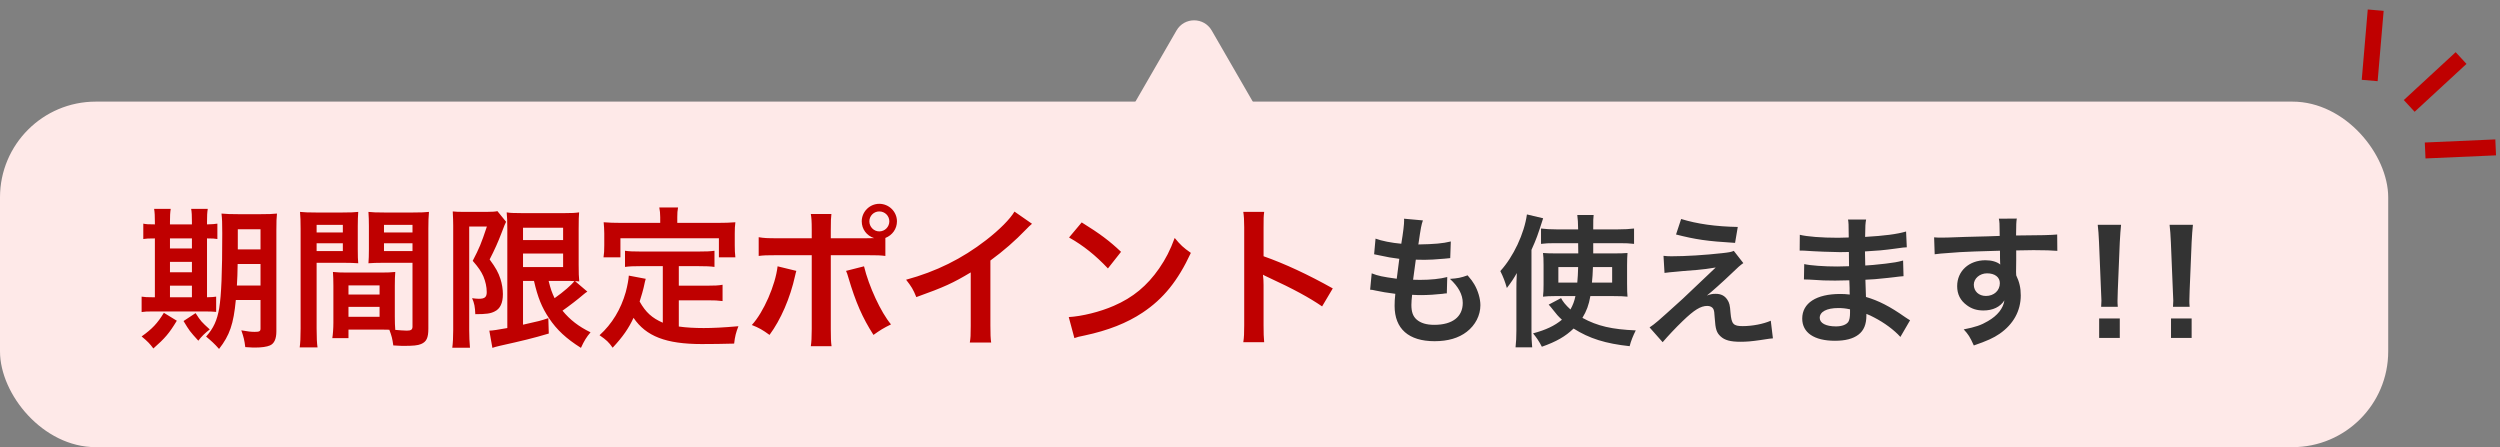
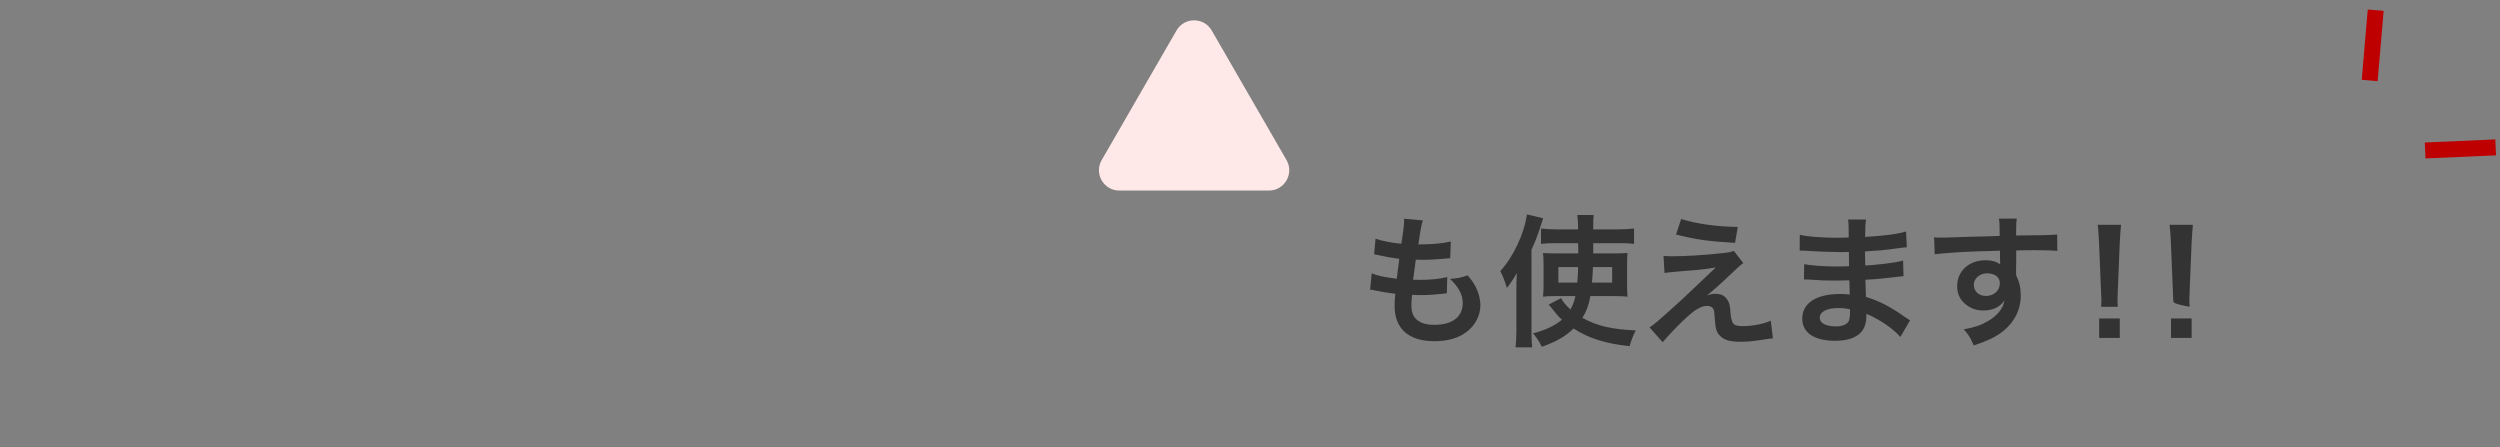
<svg xmlns="http://www.w3.org/2000/svg" width="246" height="44" viewBox="0 0 246 44" fill="none">
  <rect x="0" y="0" width="246" height="44" fill="#808080" stroke="none" />
-   <rect y="10" width="235" height="34" rx="9.423" fill="#FEE9E8" />
-   <path d="M237.066 10.422L242.17 5.711" stroke="#BF0000" stroke-width="1.57" />
  <path d="M233.177 7.921L233.769 1" stroke="#BF0000" stroke-width="1.57" />
  <path d="M238.635 14.807L245.574 14.502" stroke="#BF0000" stroke-width="1.57" />
-   <path d="M25.635 29.52H23.205C22.98 31.89 22.605 32.985 21.555 34.335C21.09 33.81 20.805 33.555 20.28 33.12C21.015 32.295 21.36 31.53 21.57 30.33C21.78 29.04 21.87 26.82 21.87 22.965C21.87 21.945 21.855 21.525 21.795 21.015C22.275 21.06 22.68 21.075 23.46 21.075H25.635C26.46 21.075 26.805 21.06 27.255 21.015C27.21 21.39 27.195 21.84 27.195 22.665V32.61C27.195 33.345 26.985 33.81 26.565 33.99C26.265 34.125 25.74 34.2 25.08 34.2C24.9 34.2 24.87 34.2 24.135 34.155C24.06 33.51 23.97 33.135 23.745 32.505C24.42 32.625 24.72 32.655 25.065 32.655C25.53 32.655 25.635 32.595 25.635 32.325V29.52ZM25.635 25.98H23.385C23.37 26.865 23.355 27.42 23.31 28.095H25.635V25.98ZM25.635 24.54V22.56H23.4V24.54H25.635ZM15.24 22.08V21.825C15.24 21.285 15.225 20.91 15.165 20.55H16.8C16.74 20.91 16.725 21.285 16.725 21.825V22.08H18.885V21.825C18.885 21.24 18.87 20.88 18.81 20.55H20.445C20.385 20.895 20.37 21.27 20.37 21.825V22.08C20.895 22.065 21.135 22.05 21.39 22.005V23.52C21.135 23.475 20.91 23.46 20.37 23.46V29.25C20.865 29.235 21 29.235 21.27 29.19V30.69C20.985 30.66 20.625 30.645 20.01 30.645H15.09C14.475 30.645 14.22 30.66 13.935 30.705V29.19C14.235 29.235 14.475 29.25 15.045 29.25H15.24V23.46C14.61 23.46 14.37 23.475 14.1 23.52V22.005C14.355 22.065 14.61 22.08 15.24 22.08ZM16.725 29.25H18.885V28.11H16.725V29.25ZM16.725 26.79H18.885V25.77H16.725V26.79ZM16.725 24.45H18.885V23.46H16.725V24.45ZM16.125 30.78L17.4 31.56C16.635 32.82 16.23 33.285 15.09 34.29C14.76 33.84 14.535 33.6 13.935 33.105C14.97 32.37 15.495 31.815 16.125 30.78ZM18.06 31.59L19.245 30.81C19.77 31.62 19.8 31.65 20.64 32.415C20.175 32.775 19.83 33.105 19.515 33.525C18.66 32.58 18.66 32.58 18.06 31.59ZM38.85 28.11V31.155C38.85 31.725 38.865 32.07 38.895 32.46C39.225 32.49 39.765 32.535 40.035 32.535C40.455 32.535 40.59 32.43 40.59 32.13V25.86H37.635C37.11 25.86 36.63 25.875 36.255 25.905C36.285 25.47 36.3 25.185 36.3 24.54V22.245C36.3 21.735 36.285 21.315 36.255 20.85C36.66 20.895 37.02 20.91 37.785 20.91H40.665C41.415 20.91 41.79 20.895 42.21 20.85C42.165 21.39 42.15 21.765 42.15 22.515V32.34C42.15 33.24 41.97 33.63 41.43 33.855C41.115 33.99 40.665 34.035 39.735 34.035C39.525 34.035 39.465 34.035 38.7 33.99C38.61 33.315 38.535 33.045 38.31 32.445C37.875 32.43 37.59 32.43 37.47 32.43H34.29V33.27H32.7C32.76 32.91 32.805 32.31 32.805 31.77V28.11C32.805 27.585 32.79 27.165 32.76 26.76C33.195 26.805 33.54 26.82 34.155 26.82H37.5C38.13 26.82 38.46 26.805 38.895 26.76C38.865 27.15 38.85 27.525 38.85 28.11ZM37.785 22.125V22.875H40.59V22.125H37.785ZM37.785 23.94V24.705H40.59V23.94H37.785ZM34.29 28.08V28.98H37.35V28.08H34.29ZM34.29 30.195V31.17H37.35V30.195H34.29ZM31.155 25.86V32.34C31.155 33.24 31.185 33.78 31.245 34.185H29.49C29.55 33.735 29.58 33.255 29.58 32.325V22.53C29.58 21.75 29.565 21.33 29.52 20.85C29.94 20.895 30.33 20.91 31.065 20.91H33.72C34.5 20.91 34.845 20.895 35.25 20.85C35.22 21.33 35.205 21.66 35.205 22.245V24.54C35.205 25.23 35.22 25.575 35.25 25.905C34.86 25.875 34.395 25.86 33.87 25.86H31.155ZM31.155 22.125V22.875H33.735V22.125H31.155ZM31.155 23.94V24.705H33.735V23.94H31.155ZM52.545 27.645H51.465V31.95C53.145 31.575 53.145 31.575 53.955 31.305L54 32.82C52.44 33.285 51.435 33.525 49.215 34.02C48.885 34.095 48.615 34.17 48.45 34.23L48.15 32.535C48.45 32.535 48.99 32.445 49.92 32.28V22.5C49.92 21.825 49.905 21.465 49.86 20.895C50.16 20.955 50.52 20.97 51.3 20.97H55.59C56.31 20.97 56.595 20.955 56.985 20.895C56.955 21.255 56.94 21.6 56.94 22.56V26.055C56.94 26.91 56.955 27.195 57 27.69C56.715 27.66 56.715 27.66 56.58 27.66L57.795 28.695C57.72 28.725 57.495 28.905 57.375 29.01C56.91 29.415 55.995 30.12 55.35 30.57C56.085 31.47 56.94 32.13 58.11 32.7C57.72 33.15 57.48 33.54 57.165 34.23C55.71 33.315 54.795 32.46 54.03 31.32C53.31 30.24 52.92 29.28 52.545 27.645ZM55.785 27.645H53.985C54.18 28.425 54.3 28.77 54.57 29.34C55.47 28.71 56.25 28.02 56.52 27.66C56.325 27.645 55.995 27.645 55.785 27.645ZM51.465 22.41V23.625H55.41V22.41H51.465ZM51.465 24.945V26.28H55.41V24.945H51.465ZM44.595 32.49V22.185C44.595 21.72 44.58 21.465 44.55 20.805C44.82 20.835 45.105 20.85 45.645 20.85H47.85C48.45 20.85 48.765 20.82 48.945 20.775L49.8 21.825C49.695 22.02 49.65 22.14 49.335 22.965C49.02 23.79 48.675 24.57 48.18 25.53C48.795 26.37 49.035 26.805 49.245 27.45C49.395 27.915 49.485 28.47 49.485 28.935C49.485 29.82 49.215 30.39 48.675 30.645C48.27 30.855 47.85 30.915 46.77 30.915C46.74 30.195 46.68 29.85 46.455 29.34C46.665 29.37 46.92 29.4 47.115 29.4C47.7 29.4 47.895 29.235 47.895 28.74C47.895 28.23 47.775 27.705 47.565 27.195C47.34 26.7 47.115 26.355 46.515 25.665C47.175 24.39 47.34 24 47.91 22.29H46.17V32.49C46.17 33.12 46.2 33.675 46.245 34.215H44.505C44.565 33.765 44.595 33.195 44.595 32.49ZM65.22 31.755V26.19H63.015C62.355 26.19 61.935 26.205 61.5 26.265V24.675C61.89 24.735 62.325 24.75 63.015 24.75H68.76C69.465 24.75 69.9 24.735 70.305 24.675V26.265C69.885 26.205 69.45 26.19 68.76 26.19H66.795V28.11H69.63C70.32 28.11 70.695 28.095 71.1 28.02V29.625C70.65 29.565 70.29 29.55 69.63 29.55H66.795V32.13C67.53 32.235 68.355 32.28 69.24 32.28C70.11 32.28 71.13 32.235 72.66 32.1C72.42 32.715 72.315 33.12 72.24 33.81C71.01 33.84 70.23 33.855 69.045 33.855C65.535 33.855 63.57 33.09 62.34 31.275C61.86 32.31 61.29 33.135 60.285 34.215C59.895 33.66 59.685 33.465 58.995 32.985C60.225 31.875 61.095 30.435 61.575 28.74C61.74 28.125 61.86 27.45 61.875 27.12L63.54 27.435C63.465 27.69 63.465 27.705 63.33 28.32C63.255 28.62 63.165 28.965 62.94 29.67C63.54 30.735 64.155 31.29 65.22 31.755ZM64.965 21.93V21.375C64.965 21 64.935 20.745 64.875 20.415H66.72C66.66 20.73 66.645 20.97 66.645 21.36V21.93H70.695C71.295 21.93 71.805 21.915 72.36 21.87C72.315 22.215 72.3 22.545 72.3 22.98V24.15C72.3 24.585 72.315 24.93 72.36 25.32H70.74V23.445H61.05V25.32H59.385C59.445 24.96 59.46 24.66 59.46 24.135V22.98C59.46 22.59 59.43 22.215 59.4 21.87C59.94 21.915 60.45 21.93 61.05 21.93H64.965ZM81.75 23.445H85.185C85.5 23.445 85.65 23.445 86.01 23.43C85.275 23.19 84.795 22.545 84.795 21.78C84.795 20.835 85.575 20.055 86.52 20.055C87.48 20.055 88.26 20.835 88.26 21.78C88.26 22.515 87.81 23.145 87.12 23.415V25.185C86.625 25.125 86.4 25.11 85.215 25.11H81.75V32.385C81.75 33.21 81.765 33.66 81.825 34.065H79.785C79.845 33.66 79.875 33.21 79.875 32.37V25.11H76.545C75.375 25.11 75.15 25.125 74.655 25.185V23.34C75.18 23.43 75.465 23.445 76.575 23.445H79.875V22.605C79.875 21.75 79.845 21.42 79.785 21.06H81.81C81.765 21.465 81.75 21.69 81.75 22.65V23.445ZM86.52 20.805C85.98 20.805 85.545 21.24 85.545 21.78C85.545 22.32 85.98 22.77 86.52 22.77C87.075 22.77 87.51 22.32 87.51 21.78C87.51 21.24 87.075 20.805 86.52 20.805ZM76.515 26.205L78.36 26.655C78.33 26.745 78.315 26.835 78.3 26.865C78.3 26.895 78.27 26.985 78.24 27.12C77.76 29.325 76.815 31.485 75.72 32.955C75.015 32.445 74.7 32.265 73.98 31.98C75.135 30.735 76.305 28.05 76.515 26.205ZM83.25 26.655L85.02 26.205C85.485 28.155 86.685 30.75 87.675 31.92C86.91 32.295 86.625 32.475 85.95 32.955C84.87 31.275 84.195 29.73 83.49 27.345C83.37 26.94 83.355 26.88 83.25 26.655ZM99.825 20.82L101.55 22.02C101.295 22.245 101.22 22.305 100.995 22.545C99.87 23.715 98.745 24.69 97.455 25.635V32.04C97.455 32.865 97.47 33.3 97.53 33.705H95.43C95.505 33.27 95.52 32.97 95.52 32.085V26.805C93.765 27.855 92.925 28.245 90.165 29.235C89.85 28.455 89.685 28.2 89.16 27.525C92.13 26.715 94.65 25.47 97.035 23.625C98.37 22.59 99.39 21.555 99.825 20.82ZM105.195 23.37L106.44 21.885C108.225 22.995 109.155 23.685 110.31 24.78L109.02 26.415C107.82 25.14 106.59 24.15 105.195 23.37ZM105.72 33.27L105.165 31.2C106.455 31.125 108.24 30.69 109.605 30.09C111.48 29.28 112.875 28.125 114.06 26.415C114.72 25.455 115.14 24.63 115.59 23.415C116.175 24.12 116.415 24.345 117.18 24.885C115.905 27.63 114.48 29.4 112.425 30.765C110.895 31.785 109.035 32.52 106.71 33.015C106.11 33.135 106.065 33.15 105.72 33.27ZM124.395 33.675H122.34C122.415 33.195 122.43 32.79 122.43 31.995V22.38C122.43 21.645 122.4 21.255 122.34 20.85H124.395C124.335 21.3 124.335 21.495 124.335 22.425V25.215C126.39 25.935 128.745 27.03 131.145 28.38L130.095 30.15C128.85 29.295 127.29 28.44 124.785 27.285C124.44 27.12 124.395 27.105 124.275 27.03C124.32 27.45 124.335 27.63 124.335 28.05V32.01C124.335 32.79 124.35 33.18 124.395 33.675Z" fill="#BF0000" />
-   <path d="M134.821 28.506L134.975 26.896C135.619 27.148 136.011 27.232 137.439 27.428C137.495 26.924 137.621 25.986 137.691 25.468C136.865 25.356 136.641 25.328 135.689 25.118C135.493 25.076 135.423 25.062 135.213 25.02L135.353 23.48C135.941 23.704 136.935 23.9 137.887 23.984C138.083 22.808 138.167 22.08 138.167 21.66C138.167 21.618 138.167 21.59 138.153 21.52L140.015 21.688C139.861 22.122 139.819 22.332 139.567 24.054C141.149 24.026 141.961 23.956 142.759 23.76L142.703 25.398C142.521 25.412 142.451 25.426 142.143 25.454C141.135 25.538 140.687 25.566 140.183 25.566C140.043 25.566 139.917 25.566 139.315 25.552C139.175 26.574 139.133 26.854 139.049 27.526C139.469 27.54 139.581 27.54 139.735 27.54C140.729 27.54 141.737 27.442 142.409 27.26L142.367 28.87C142.227 28.87 142.185 28.87 141.947 28.912C141.331 28.982 140.505 29.038 139.847 29.038C139.623 29.038 139.497 29.038 138.951 29.01C138.909 29.388 138.881 29.752 138.881 30.004C138.881 30.69 139.035 31.124 139.399 31.446C139.805 31.796 140.365 31.964 141.135 31.964C142.913 31.964 143.935 31.18 143.935 29.808C143.935 28.996 143.515 28.212 142.675 27.442C143.459 27.386 143.753 27.33 144.411 27.092C144.761 27.498 144.915 27.708 145.069 27.974C145.433 28.59 145.671 29.388 145.671 30.032C145.671 31.026 145.181 31.992 144.327 32.65C143.529 33.266 142.479 33.574 141.163 33.574C138.615 33.574 137.229 32.356 137.229 30.102C137.229 29.738 137.243 29.388 137.299 28.912C136.459 28.8 135.913 28.716 135.353 28.59C135.059 28.52 135.017 28.52 134.821 28.506ZM158.789 29.136H156.493C156.339 30.018 156.115 30.606 155.709 31.278C157.193 32.09 158.621 32.412 160.959 32.51C160.707 33.014 160.483 33.546 160.357 34.064C157.991 33.812 156.381 33.308 154.841 32.328C154.029 33.112 153.147 33.616 151.719 34.12C151.467 33.616 151.173 33.182 150.851 32.804C152.139 32.454 152.965 32.062 153.693 31.46C153.329 31.124 153.147 30.914 152.825 30.494C152.643 30.256 152.531 30.13 152.391 29.976L153.609 29.332C153.777 29.668 154.057 30.018 154.533 30.452C154.785 29.99 154.911 29.654 155.023 29.136H152.965C152.517 29.136 152.181 29.15 151.831 29.192C151.873 28.786 151.887 28.52 151.887 28.016V26.07C151.887 25.468 151.873 25.23 151.831 24.894C152.251 24.922 152.461 24.936 153.133 24.936H155.303L155.289 23.928H152.979C152.419 23.928 152.055 23.942 151.635 23.998V22.486C152.055 22.542 152.587 22.57 153.147 22.57H155.289C155.275 21.842 155.261 21.59 155.205 21.156H156.815C156.773 21.548 156.773 21.548 156.773 22.57H159.209C159.853 22.57 160.315 22.542 160.791 22.486V23.998C160.371 23.942 159.951 23.928 159.391 23.928H156.773C156.773 24.124 156.773 24.264 156.773 24.348V24.936H158.831C159.461 24.936 159.755 24.922 160.147 24.894C160.119 25.244 160.105 25.594 160.105 26.112V27.918C160.105 28.59 160.119 28.856 160.147 29.192C159.741 29.15 159.419 29.136 158.789 29.136ZM155.289 26.28H153.343V27.806H155.205C155.261 27.176 155.261 27.064 155.289 26.28ZM158.635 26.28H156.745C156.717 27.008 156.703 27.274 156.647 27.806H158.635V26.28ZM149.213 32.538V28.422C149.213 27.988 149.213 27.764 149.255 26.868C148.947 27.414 148.723 27.75 148.275 28.338C148.079 27.666 147.925 27.26 147.631 26.672C148.919 25.272 149.997 22.962 150.249 21.1L151.845 21.478C151.285 23.214 151.201 23.466 150.697 24.586V32.552C150.697 33.154 150.711 33.616 150.767 34.176H149.129C149.185 33.644 149.213 33.224 149.213 32.538ZM164.921 23.074L165.425 21.548C167.007 22.038 168.827 22.29 170.997 22.332L170.731 23.9C167.945 23.732 166.853 23.564 164.921 23.074ZM163.787 26.854L163.689 25.174C164.067 25.216 164.207 25.216 164.515 25.216C165.873 25.216 167.735 25.104 169.485 24.908C170.115 24.838 170.367 24.796 170.605 24.684L171.543 25.888C171.277 26.07 170.983 26.322 170.353 26.938C169.597 27.666 168.393 28.744 167.959 29.08C168.309 28.954 168.491 28.912 168.813 28.912C169.345 28.912 169.709 29.094 169.975 29.5C170.171 29.808 170.227 30.004 170.283 30.788C170.381 31.894 170.563 32.09 171.487 32.09C172.425 32.09 173.517 31.88 174.245 31.558L174.455 33.294C174.217 33.308 174.133 33.322 173.223 33.462C172.369 33.588 171.865 33.63 171.263 33.63C170.269 33.63 169.709 33.476 169.303 33.098C168.911 32.734 168.799 32.398 168.729 31.292C168.701 30.76 168.673 30.564 168.589 30.396C168.491 30.214 168.267 30.102 168.001 30.102C167.343 30.102 166.713 30.494 165.579 31.586C164.865 32.272 164.109 33.084 163.605 33.672L162.317 32.216C162.933 31.796 162.933 31.796 165.565 29.416C165.887 29.122 166.139 28.884 167.189 27.876C167.567 27.512 168.113 26.994 168.827 26.322C168.029 26.448 167.665 26.504 167.007 26.56C166.811 26.574 166.811 26.574 165.593 26.672C165.327 26.7 165.327 26.7 164.865 26.742C164.347 26.784 164.249 26.798 163.787 26.854ZM187.951 31.516L186.999 33.154C186.383 32.468 185.417 31.754 184.409 31.236C184.101 31.068 183.989 31.026 183.653 30.886C183.653 30.956 183.653 31.012 183.653 31.04C183.653 31.922 183.401 32.524 182.869 32.93C182.337 33.336 181.581 33.532 180.559 33.532C178.515 33.532 177.339 32.734 177.339 31.348C177.339 29.822 178.725 28.926 181.077 28.926C181.413 28.926 181.651 28.94 182.015 28.982C182.015 28.814 182.015 28.814 182.001 28.646C182.001 28.576 182.001 28.478 182.001 28.338C181.987 28.142 181.987 28.142 181.973 27.582C181.301 27.596 180.867 27.61 180.573 27.61C179.719 27.61 179.201 27.596 178.039 27.512C177.857 27.498 177.717 27.498 177.507 27.498L177.535 25.986C178.137 26.126 179.467 26.224 180.797 26.224C181.077 26.224 181.553 26.21 181.945 26.196C181.945 26.07 181.945 25.594 181.931 24.796C181.483 24.81 181.259 24.81 181.049 24.81C180.363 24.81 178.557 24.74 177.619 24.67C177.465 24.656 177.353 24.656 177.311 24.656C177.255 24.656 177.185 24.656 177.087 24.656L177.101 23.102C177.815 23.284 179.257 23.396 180.867 23.396C181.091 23.396 181.567 23.382 181.917 23.368C181.903 21.968 181.903 21.954 181.847 21.604H183.625C183.555 21.982 183.541 22.164 183.527 23.312C185.431 23.2 186.649 23.046 187.559 22.78L187.629 24.334C187.321 24.348 187.321 24.348 186.523 24.46C185.291 24.628 184.745 24.67 183.513 24.74C183.527 25.09 183.527 25.258 183.541 26.126C184.241 26.084 184.241 26.084 185.529 25.944C186.411 25.832 186.635 25.804 187.265 25.636L187.307 27.176C187.069 27.19 186.719 27.232 186.397 27.274C186.187 27.302 185.557 27.372 184.507 27.47C184.311 27.484 184.101 27.498 183.555 27.526C183.597 28.884 183.597 28.884 183.611 29.22C184.843 29.584 185.935 30.13 187.447 31.194C187.685 31.348 187.755 31.404 187.951 31.516ZM182.043 30.438C181.581 30.34 181.301 30.312 180.881 30.312C179.747 30.312 179.061 30.676 179.061 31.278C179.061 31.796 179.663 32.118 180.657 32.118C181.245 32.118 181.679 31.95 181.875 31.67C181.987 31.488 182.043 31.194 182.043 30.774C182.043 30.718 182.043 30.438 182.043 30.438ZM198.395 25.552L198.381 26.756C198.381 26.812 198.395 26.924 198.395 27.092C198.703 27.736 198.843 28.31 198.843 29.066C198.843 30.592 198.115 31.908 196.757 32.846C196.169 33.252 195.525 33.546 194.223 33.994C193.831 33.126 193.691 32.916 193.229 32.412C194.377 32.188 194.951 31.992 195.609 31.6C196.561 31.054 197.121 30.34 197.233 29.556C196.827 30.2 196.099 30.55 195.175 30.55C194.531 30.55 194.027 30.396 193.551 30.046C192.893 29.57 192.585 28.954 192.585 28.156C192.585 26.672 193.747 25.608 195.371 25.608C195.973 25.608 196.505 25.762 196.827 26.028C196.813 25.958 196.813 25.958 196.813 25.86C196.799 25.832 196.799 25.048 196.799 24.67C194.797 24.726 193.481 24.768 192.865 24.81C190.751 24.964 190.751 24.964 190.373 25.02L190.317 23.354C190.625 23.382 190.751 23.382 191.003 23.382C191.353 23.382 191.577 23.382 193.383 23.312C194.293 23.284 194.433 23.284 195.581 23.256C196.043 23.242 196.043 23.242 196.771 23.214C196.757 21.884 196.757 21.884 196.687 21.52L198.451 21.506C198.395 21.94 198.395 21.968 198.381 23.172C200.817 23.158 201.909 23.13 202.427 23.074L202.441 24.684C201.923 24.642 201.251 24.614 200.089 24.614C199.753 24.614 199.501 24.614 198.395 24.642V25.552ZM196.785 27.862C196.785 27.274 196.295 26.896 195.525 26.896C194.811 26.896 194.223 27.4 194.223 28.016C194.223 28.66 194.713 29.122 195.413 29.122C196.211 29.122 196.785 28.59 196.785 27.862ZM208.391 30.186H206.753C206.767 29.892 206.781 29.752 206.781 29.584C206.781 29.43 206.781 29.43 206.739 28.59L206.543 23.83C206.515 23.214 206.473 22.514 206.417 22.122H208.713C208.671 22.5 208.615 23.228 208.587 23.83L208.391 28.59C208.363 29.402 208.363 29.402 208.363 29.598C208.363 29.766 208.363 29.906 208.391 30.186ZM208.587 33.252H206.557V31.334H208.587V33.252ZM215.461 30.186H213.823C213.837 29.892 213.851 29.752 213.851 29.584C213.851 29.43 213.851 29.43 213.809 28.59L213.613 23.83C213.585 23.214 213.543 22.514 213.487 22.122H215.783C215.741 22.5 215.685 23.228 215.657 23.83L215.461 28.59C215.433 29.402 215.433 29.402 215.433 29.598C215.433 29.766 215.433 29.906 215.461 30.186ZM215.657 33.252H213.627V31.334H215.657V33.252Z" fill="#333333" />
+   <path d="M134.821 28.506L134.975 26.896C135.619 27.148 136.011 27.232 137.439 27.428C137.495 26.924 137.621 25.986 137.691 25.468C136.865 25.356 136.641 25.328 135.689 25.118C135.493 25.076 135.423 25.062 135.213 25.02L135.353 23.48C135.941 23.704 136.935 23.9 137.887 23.984C138.083 22.808 138.167 22.08 138.167 21.66C138.167 21.618 138.167 21.59 138.153 21.52L140.015 21.688C139.861 22.122 139.819 22.332 139.567 24.054C141.149 24.026 141.961 23.956 142.759 23.76L142.703 25.398C142.521 25.412 142.451 25.426 142.143 25.454C141.135 25.538 140.687 25.566 140.183 25.566C140.043 25.566 139.917 25.566 139.315 25.552C139.175 26.574 139.133 26.854 139.049 27.526C139.469 27.54 139.581 27.54 139.735 27.54C140.729 27.54 141.737 27.442 142.409 27.26L142.367 28.87C142.227 28.87 142.185 28.87 141.947 28.912C141.331 28.982 140.505 29.038 139.847 29.038C139.623 29.038 139.497 29.038 138.951 29.01C138.909 29.388 138.881 29.752 138.881 30.004C138.881 30.69 139.035 31.124 139.399 31.446C139.805 31.796 140.365 31.964 141.135 31.964C142.913 31.964 143.935 31.18 143.935 29.808C143.935 28.996 143.515 28.212 142.675 27.442C143.459 27.386 143.753 27.33 144.411 27.092C144.761 27.498 144.915 27.708 145.069 27.974C145.433 28.59 145.671 29.388 145.671 30.032C145.671 31.026 145.181 31.992 144.327 32.65C143.529 33.266 142.479 33.574 141.163 33.574C138.615 33.574 137.229 32.356 137.229 30.102C137.229 29.738 137.243 29.388 137.299 28.912C136.459 28.8 135.913 28.716 135.353 28.59C135.059 28.52 135.017 28.52 134.821 28.506ZM158.789 29.136H156.493C156.339 30.018 156.115 30.606 155.709 31.278C157.193 32.09 158.621 32.412 160.959 32.51C160.707 33.014 160.483 33.546 160.357 34.064C157.991 33.812 156.381 33.308 154.841 32.328C154.029 33.112 153.147 33.616 151.719 34.12C151.467 33.616 151.173 33.182 150.851 32.804C152.139 32.454 152.965 32.062 153.693 31.46C153.329 31.124 153.147 30.914 152.825 30.494C152.643 30.256 152.531 30.13 152.391 29.976L153.609 29.332C153.777 29.668 154.057 30.018 154.533 30.452C154.785 29.99 154.911 29.654 155.023 29.136H152.965C152.517 29.136 152.181 29.15 151.831 29.192C151.873 28.786 151.887 28.52 151.887 28.016V26.07C151.887 25.468 151.873 25.23 151.831 24.894C152.251 24.922 152.461 24.936 153.133 24.936H155.303L155.289 23.928H152.979C152.419 23.928 152.055 23.942 151.635 23.998V22.486C152.055 22.542 152.587 22.57 153.147 22.57H155.289C155.275 21.842 155.261 21.59 155.205 21.156H156.815C156.773 21.548 156.773 21.548 156.773 22.57H159.209C159.853 22.57 160.315 22.542 160.791 22.486V23.998C160.371 23.942 159.951 23.928 159.391 23.928H156.773C156.773 24.124 156.773 24.264 156.773 24.348V24.936H158.831C159.461 24.936 159.755 24.922 160.147 24.894C160.119 25.244 160.105 25.594 160.105 26.112V27.918C160.105 28.59 160.119 28.856 160.147 29.192C159.741 29.15 159.419 29.136 158.789 29.136ZM155.289 26.28H153.343V27.806H155.205C155.261 27.176 155.261 27.064 155.289 26.28ZM158.635 26.28H156.745C156.717 27.008 156.703 27.274 156.647 27.806H158.635V26.28ZM149.213 32.538V28.422C149.213 27.988 149.213 27.764 149.255 26.868C148.947 27.414 148.723 27.75 148.275 28.338C148.079 27.666 147.925 27.26 147.631 26.672C148.919 25.272 149.997 22.962 150.249 21.1L151.845 21.478C151.285 23.214 151.201 23.466 150.697 24.586V32.552C150.697 33.154 150.711 33.616 150.767 34.176H149.129C149.185 33.644 149.213 33.224 149.213 32.538ZM164.921 23.074L165.425 21.548C167.007 22.038 168.827 22.29 170.997 22.332L170.731 23.9C167.945 23.732 166.853 23.564 164.921 23.074ZM163.787 26.854L163.689 25.174C164.067 25.216 164.207 25.216 164.515 25.216C165.873 25.216 167.735 25.104 169.485 24.908C170.115 24.838 170.367 24.796 170.605 24.684L171.543 25.888C171.277 26.07 170.983 26.322 170.353 26.938C169.597 27.666 168.393 28.744 167.959 29.08C168.309 28.954 168.491 28.912 168.813 28.912C169.345 28.912 169.709 29.094 169.975 29.5C170.171 29.808 170.227 30.004 170.283 30.788C170.381 31.894 170.563 32.09 171.487 32.09C172.425 32.09 173.517 31.88 174.245 31.558L174.455 33.294C174.217 33.308 174.133 33.322 173.223 33.462C172.369 33.588 171.865 33.63 171.263 33.63C170.269 33.63 169.709 33.476 169.303 33.098C168.911 32.734 168.799 32.398 168.729 31.292C168.701 30.76 168.673 30.564 168.589 30.396C168.491 30.214 168.267 30.102 168.001 30.102C167.343 30.102 166.713 30.494 165.579 31.586C164.865 32.272 164.109 33.084 163.605 33.672L162.317 32.216C162.933 31.796 162.933 31.796 165.565 29.416C165.887 29.122 166.139 28.884 167.189 27.876C167.567 27.512 168.113 26.994 168.827 26.322C168.029 26.448 167.665 26.504 167.007 26.56C166.811 26.574 166.811 26.574 165.593 26.672C165.327 26.7 165.327 26.7 164.865 26.742C164.347 26.784 164.249 26.798 163.787 26.854ZM187.951 31.516L186.999 33.154C186.383 32.468 185.417 31.754 184.409 31.236C184.101 31.068 183.989 31.026 183.653 30.886C183.653 30.956 183.653 31.012 183.653 31.04C183.653 31.922 183.401 32.524 182.869 32.93C182.337 33.336 181.581 33.532 180.559 33.532C178.515 33.532 177.339 32.734 177.339 31.348C177.339 29.822 178.725 28.926 181.077 28.926C181.413 28.926 181.651 28.94 182.015 28.982C182.015 28.814 182.015 28.814 182.001 28.646C182.001 28.576 182.001 28.478 182.001 28.338C181.987 28.142 181.987 28.142 181.973 27.582C181.301 27.596 180.867 27.61 180.573 27.61C179.719 27.61 179.201 27.596 178.039 27.512C177.857 27.498 177.717 27.498 177.507 27.498L177.535 25.986C178.137 26.126 179.467 26.224 180.797 26.224C181.077 26.224 181.553 26.21 181.945 26.196C181.945 26.07 181.945 25.594 181.931 24.796C181.483 24.81 181.259 24.81 181.049 24.81C180.363 24.81 178.557 24.74 177.619 24.67C177.465 24.656 177.353 24.656 177.311 24.656C177.255 24.656 177.185 24.656 177.087 24.656L177.101 23.102C177.815 23.284 179.257 23.396 180.867 23.396C181.091 23.396 181.567 23.382 181.917 23.368C181.903 21.968 181.903 21.954 181.847 21.604H183.625C183.555 21.982 183.541 22.164 183.527 23.312C185.431 23.2 186.649 23.046 187.559 22.78L187.629 24.334C187.321 24.348 187.321 24.348 186.523 24.46C185.291 24.628 184.745 24.67 183.513 24.74C183.527 25.09 183.527 25.258 183.541 26.126C184.241 26.084 184.241 26.084 185.529 25.944C186.411 25.832 186.635 25.804 187.265 25.636L187.307 27.176C187.069 27.19 186.719 27.232 186.397 27.274C186.187 27.302 185.557 27.372 184.507 27.47C184.311 27.484 184.101 27.498 183.555 27.526C183.597 28.884 183.597 28.884 183.611 29.22C184.843 29.584 185.935 30.13 187.447 31.194C187.685 31.348 187.755 31.404 187.951 31.516ZM182.043 30.438C181.581 30.34 181.301 30.312 180.881 30.312C179.747 30.312 179.061 30.676 179.061 31.278C179.061 31.796 179.663 32.118 180.657 32.118C181.245 32.118 181.679 31.95 181.875 31.67C181.987 31.488 182.043 31.194 182.043 30.774C182.043 30.718 182.043 30.438 182.043 30.438ZM198.395 25.552L198.381 26.756C198.381 26.812 198.395 26.924 198.395 27.092C198.703 27.736 198.843 28.31 198.843 29.066C198.843 30.592 198.115 31.908 196.757 32.846C196.169 33.252 195.525 33.546 194.223 33.994C193.831 33.126 193.691 32.916 193.229 32.412C194.377 32.188 194.951 31.992 195.609 31.6C196.561 31.054 197.121 30.34 197.233 29.556C196.827 30.2 196.099 30.55 195.175 30.55C194.531 30.55 194.027 30.396 193.551 30.046C192.893 29.57 192.585 28.954 192.585 28.156C192.585 26.672 193.747 25.608 195.371 25.608C195.973 25.608 196.505 25.762 196.827 26.028C196.813 25.958 196.813 25.958 196.813 25.86C196.799 25.832 196.799 25.048 196.799 24.67C194.797 24.726 193.481 24.768 192.865 24.81C190.751 24.964 190.751 24.964 190.373 25.02L190.317 23.354C190.625 23.382 190.751 23.382 191.003 23.382C191.353 23.382 191.577 23.382 193.383 23.312C194.293 23.284 194.433 23.284 195.581 23.256C196.043 23.242 196.043 23.242 196.771 23.214C196.757 21.884 196.757 21.884 196.687 21.52L198.451 21.506C198.395 21.94 198.395 21.968 198.381 23.172C200.817 23.158 201.909 23.13 202.427 23.074L202.441 24.684C201.923 24.642 201.251 24.614 200.089 24.614C199.753 24.614 199.501 24.614 198.395 24.642V25.552ZM196.785 27.862C196.785 27.274 196.295 26.896 195.525 26.896C194.811 26.896 194.223 27.4 194.223 28.016C194.223 28.66 194.713 29.122 195.413 29.122C196.211 29.122 196.785 28.59 196.785 27.862ZM208.391 30.186H206.753C206.767 29.892 206.781 29.752 206.781 29.584C206.781 29.43 206.781 29.43 206.739 28.59L206.543 23.83C206.515 23.214 206.473 22.514 206.417 22.122H208.713C208.671 22.5 208.615 23.228 208.587 23.83L208.391 28.59C208.363 29.402 208.363 29.402 208.363 29.598C208.363 29.766 208.363 29.906 208.391 30.186ZM208.587 33.252H206.557V31.334H208.587V33.252ZM215.461 30.186C213.837 29.892 213.851 29.752 213.851 29.584C213.851 29.43 213.851 29.43 213.809 28.59L213.613 23.83C213.585 23.214 213.543 22.514 213.487 22.122H215.783C215.741 22.5 215.685 23.228 215.657 23.83L215.461 28.59C215.433 29.402 215.433 29.402 215.433 29.598C215.433 29.766 215.433 29.906 215.461 30.186ZM215.657 33.252H213.627V31.334H215.657V33.252Z" fill="#333333" />
  <path d="M115.768 3C116.538 1.667 118.462 1.667 119.232 3L126.593 15.75C127.363 17.083 126.401 18.75 124.861 18.75H110.139C108.599 18.75 107.637 17.083 108.407 15.75L115.768 3Z" fill="#FEE9E8" />
</svg>